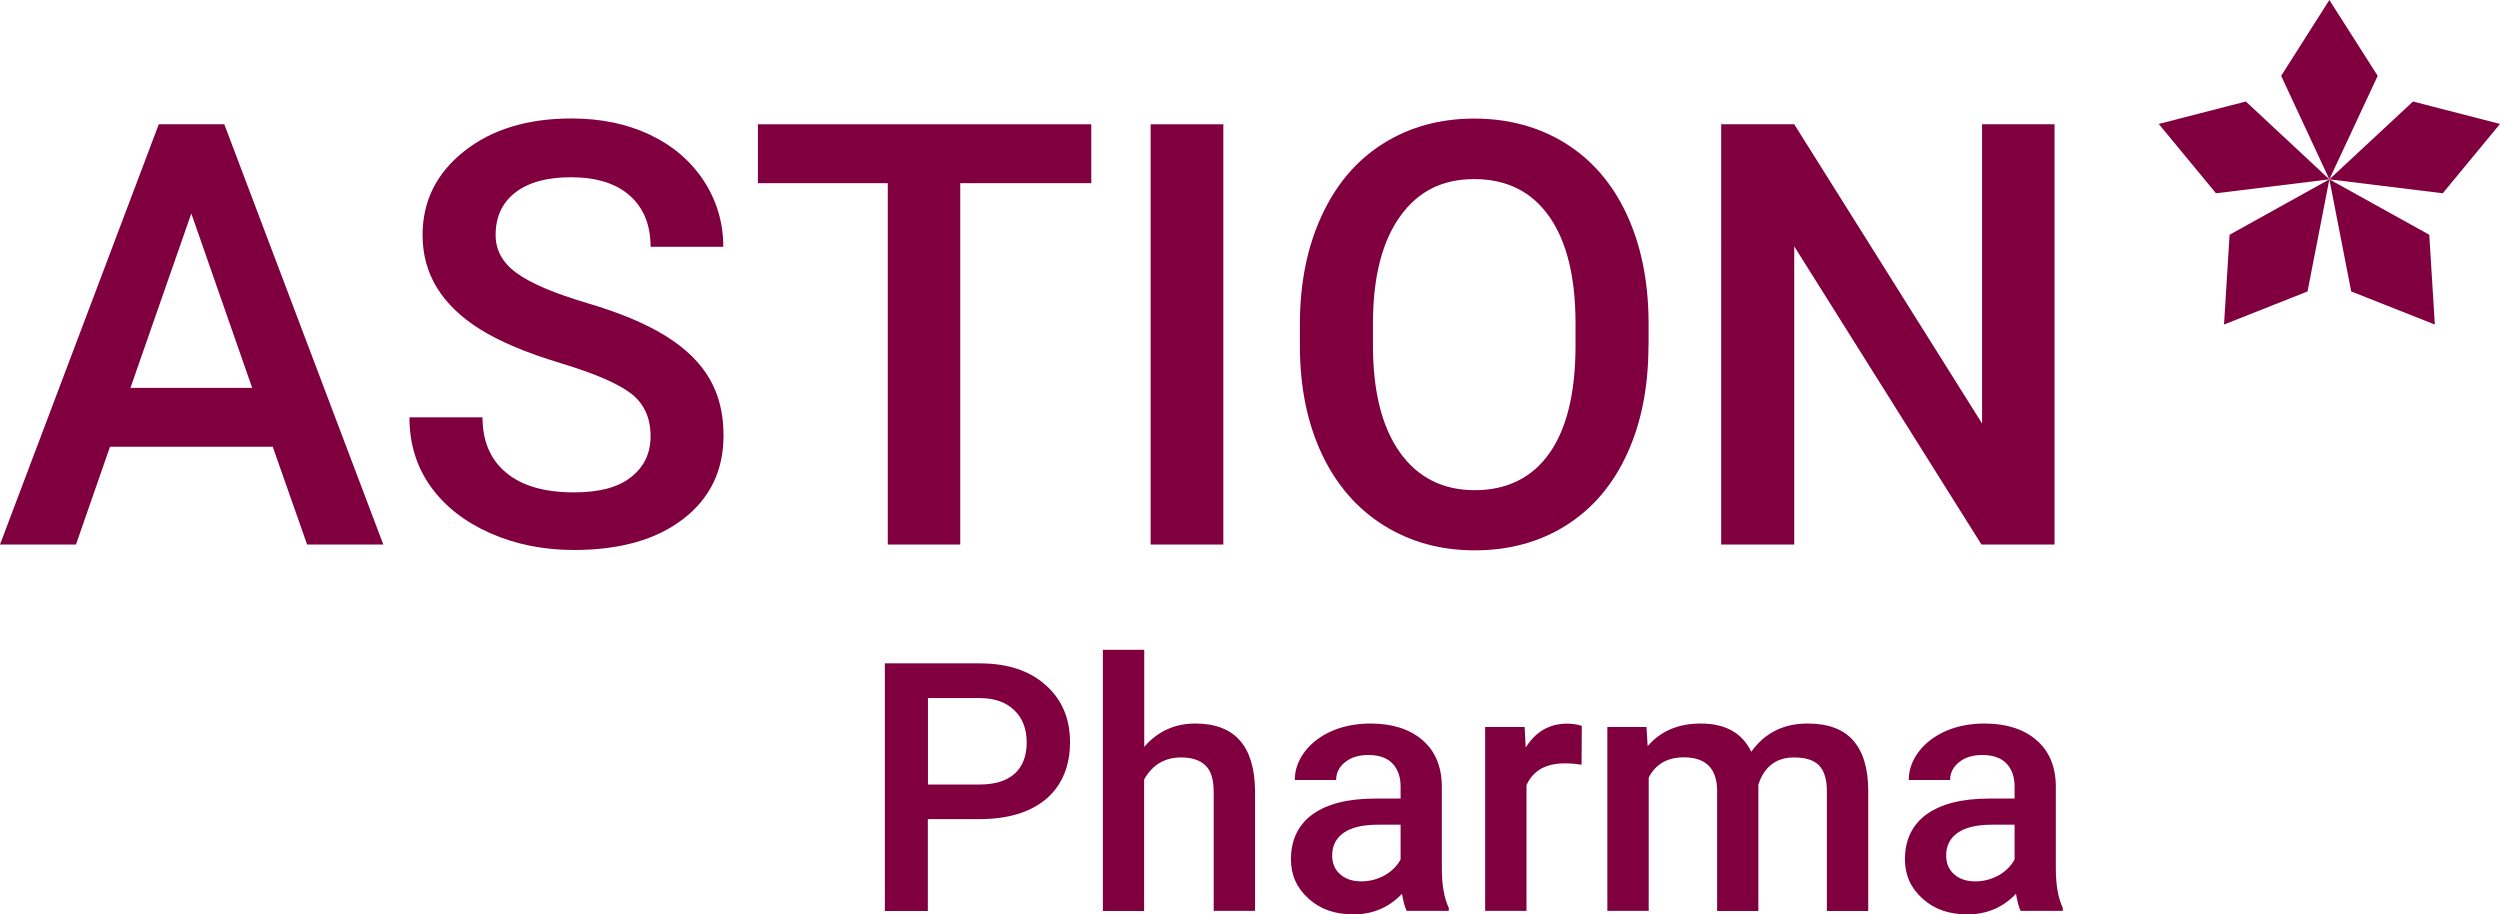
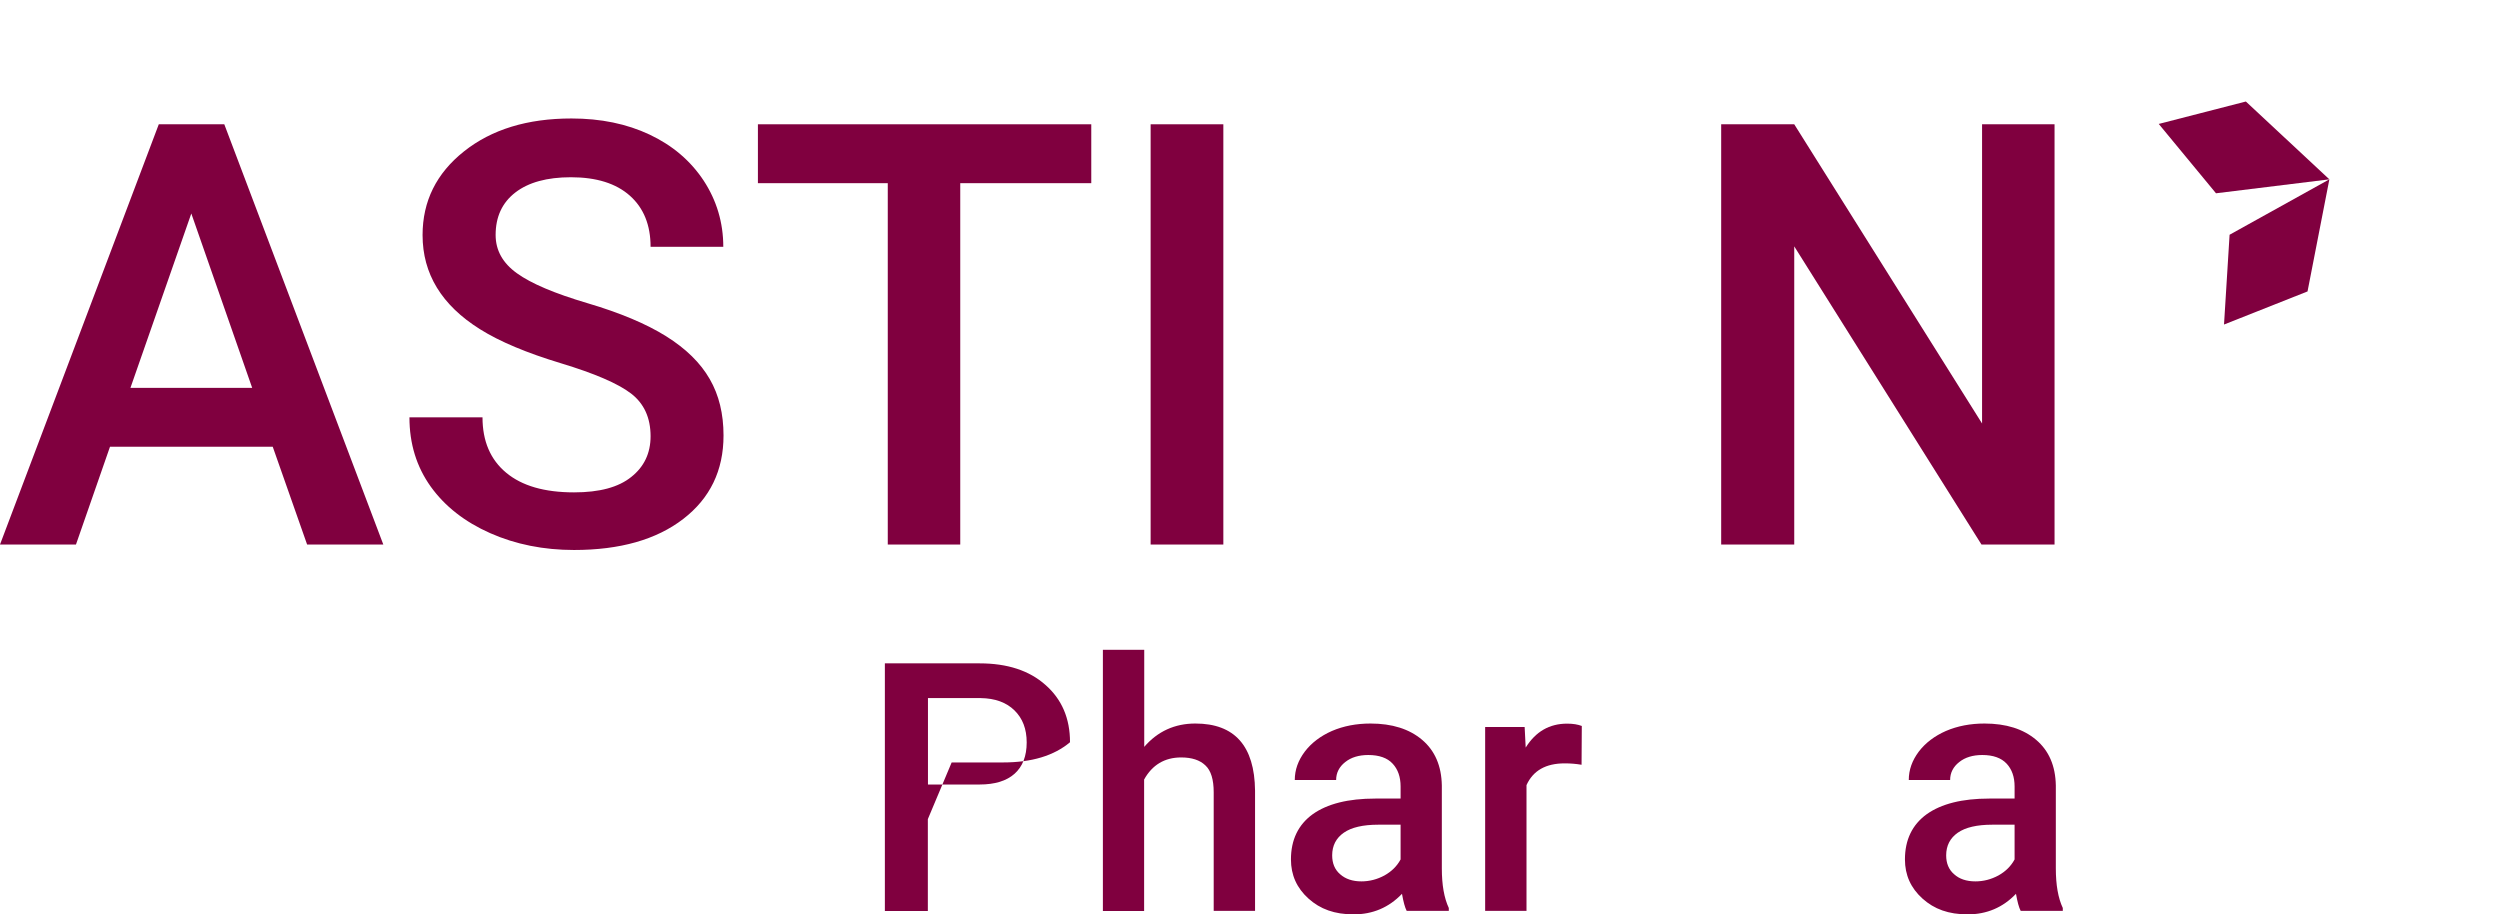
<svg xmlns="http://www.w3.org/2000/svg" id="Lag_1" viewBox="0 0 215.23 78.72">
  <defs>
    <style>.cls-1{fill:#80003f;}</style>
  </defs>
  <g>
    <path class="cls-1" d="M23.48,38.46H9.47l-2.93,8.42H0L13.67,10.7h5.64l13.69,36.18h-6.56l-2.96-8.42Zm-12.25-5.07h10.48l-5.24-15.01-5.24,15.01Z" />
    <path class="cls-1" d="M56.01,37.56c0-1.59-.56-2.82-1.68-3.68s-3.14-1.73-6.05-2.61-5.24-1.85-6.96-2.93c-3.3-2.07-4.94-4.77-4.94-8.1,0-2.92,1.19-5.32,3.57-7.21s5.46-2.83,9.25-2.83c2.52,0,4.76,.46,6.73,1.39,1.97,.93,3.52,2.25,4.65,3.96,1.12,1.71,1.69,3.62,1.69,5.7h-6.26c0-1.87-.59-3.34-1.78-4.4s-2.88-1.59-5.08-1.59c-2.06,0-3.65,.44-4.78,1.31-1.14,.88-1.7,2.1-1.7,3.66,0,1.32,.61,2.42,1.84,3.3,1.22,.88,3.25,1.74,6.06,2.57s5.07,1.78,6.78,2.85c1.71,1.07,2.96,2.3,3.75,3.68,.8,1.38,1.19,3,1.19,4.86,0,3.02-1.16,5.41-3.47,7.19s-5.45,2.67-9.4,2.67c-2.61,0-5.03-.48-7.22-1.45-2.19-.97-3.9-2.31-5.12-4.01-1.22-1.71-1.83-3.69-1.83-5.96h6.29c0,2.05,.68,3.64,2.04,4.77s3.3,1.69,5.84,1.69c2.19,0,3.83-.44,4.93-1.33,1.1-.87,1.66-2.04,1.66-3.5Z" />
    <path class="cls-1" d="M93.95,15.77h-11.28v31.11h-6.24V15.77h-11.18v-5.07h28.7v5.07Z" />
    <path class="cls-1" d="M105.32,46.88h-6.26V10.7h6.26V46.88Z" />
-     <path class="cls-1" d="M141.92,29.74c0,3.54-.61,6.66-1.84,9.33-1.22,2.67-2.98,4.73-5.25,6.16s-4.9,2.15-7.86,2.15-5.55-.72-7.84-2.15-4.07-3.48-5.32-6.12c-1.25-2.65-1.88-5.71-1.9-9.17v-2.04c0-3.53,.63-6.64,1.88-9.34s3.01-4.77,5.29-6.2,4.89-2.15,7.84-2.15,5.56,.71,7.84,2.12c2.28,1.42,4.04,3.45,5.28,6.11s1.87,5.75,1.89,9.28v2.02h0Zm-6.28-1.89c0-4.01-.76-7.08-2.27-9.22s-3.66-3.21-6.45-3.21-4.84,1.07-6.37,3.19c-1.53,2.13-2.32,5.14-2.35,9.03v2.09c0,3.98,.78,7.05,2.32,9.22,1.55,2.17,3.7,3.25,6.45,3.25s4.93-1.06,6.42-3.18c1.5-2.12,2.25-5.22,2.25-9.29v-1.88Z" />
    <path class="cls-1" d="M176.88,46.88h-6.29l-16.12-25.67v25.67h-6.29V10.7h6.29l16.17,25.76V10.7h6.24V46.88h0Z" />
  </g>
  <g>
-     <polygon class="cls-1" points="200.54 0 196.39 6.53 200.54 15.44 204.7 6.53 200.54 0" />
    <polygon class="cls-1" points="185.85 10.67 190.78 16.64 200.54 15.44 193.35 8.74 185.85 10.67" />
    <polygon class="cls-1" points="191.47 27.94 198.66 25.09 200.54 15.44 191.95 20.21 191.47 27.94" />
-     <polygon class="cls-1" points="209.62 27.94 209.14 20.21 200.54 15.44 202.42 25.09 209.62 27.94" />
-     <polygon class="cls-1" points="215.23 10.67 207.74 8.74 200.54 15.44 210.3 16.64 215.23 10.67" />
  </g>
  <g>
-     <path class="cls-1" d="M79.88,70.52v7.91h-3.7v-21.32h8.16c2.39,0,4.28,.62,5.67,1.86,1.41,1.24,2.11,2.88,2.11,4.93s-.69,3.72-2.05,4.88c-1.38,1.16-3.29,1.74-5.77,1.74,0,0-4.42,0-4.42,0Zm0-2.98h4.45c1.32,0,2.33-.31,3.02-.93,.69-.62,1.04-1.52,1.04-2.69s-.35-2.07-1.05-2.76c-.7-.69-1.67-1.04-2.9-1.06h-4.55v7.44h0Z" />
+     <path class="cls-1" d="M79.88,70.52v7.91h-3.7v-21.32h8.16c2.39,0,4.28,.62,5.67,1.86,1.41,1.24,2.11,2.88,2.11,4.93c-1.38,1.16-3.29,1.74-5.77,1.74,0,0-4.42,0-4.42,0Zm0-2.98h4.45c1.32,0,2.33-.31,3.02-.93,.69-.62,1.04-1.52,1.04-2.69s-.35-2.07-1.05-2.76c-.7-.69-1.67-1.04-2.9-1.06h-4.55v7.44h0Z" />
    <path class="cls-1" d="M98.5,64.31c1.16-1.35,2.64-2.02,4.41-2.02,3.38,0,5.1,1.93,5.14,5.78v10.35h-3.56v-10.21c0-1.09-.23-1.87-.72-2.32-.47-.45-1.16-.68-2.08-.68-1.42,0-2.49,.64-3.19,1.9v11.32h-3.55v-22.49h3.56v8.37h-.01Z" />
    <path class="cls-1" d="M121.11,78.43c-.16-.3-.29-.8-.41-1.48-1.13,1.18-2.52,1.77-4.16,1.77s-2.88-.45-3.89-1.36-1.51-2.03-1.51-3.37c0-1.69,.63-2.99,1.87-3.89,1.26-.9,3.06-1.35,5.39-1.35h2.18v-1.04c0-.82-.23-1.48-.69-1.97-.45-.49-1.16-.74-2.09-.74-.81,0-1.48,.2-1.99,.61-.51,.4-.78,.92-.78,1.54h-3.56c0-.87,.29-1.68,.86-2.44,.57-.75,1.36-1.35,2.34-1.78,1-.43,2.11-.64,3.32-.64,1.86,0,3.34,.47,4.44,1.4s1.67,2.24,1.7,3.93v7.14c0,1.43,.2,2.56,.6,3.41v.25h-3.62Zm-3.91-2.55c.7,0,1.36-.17,1.99-.51,.61-.34,1.08-.8,1.39-1.38v-2.99h-1.92c-1.32,0-2.31,.23-2.97,.69s-1,1.11-1,1.95c0,.68,.22,1.23,.69,1.63,.45,.4,1.06,.61,1.82,.61Z" />
    <path class="cls-1" d="M136.16,65.84c-.47-.08-.95-.12-1.45-.12-1.63,0-2.72,.62-3.29,1.87v10.83h-3.56v-15.83h3.4l.09,1.77c.86-1.38,2.05-2.06,3.57-2.06,.51,0,.92,.07,1.26,.2l-.02,3.34Z" />
-     <path class="cls-1" d="M141.75,62.59l.1,1.65c1.11-1.3,2.64-1.95,4.57-1.95,2.12,0,3.57,.81,4.35,2.43,1.16-1.62,2.77-2.43,4.86-2.43,1.74,0,3.05,.48,3.91,1.45,.85,.97,1.29,2.39,1.3,4.28v10.41h-3.56v-10.31c0-1-.22-1.74-.66-2.21s-1.17-.7-2.18-.7c-.81,0-1.46,.22-1.99,.65-.5,.43-.86,1-1.07,1.71v10.86s-3.55,0-3.55,0v-10.43c-.04-1.87-1-2.8-2.86-2.8-1.42,0-2.43,.58-3.03,1.74v11.48h-3.56v-15.83h3.37Z" />
    <path class="cls-1" d="M173.97,78.43c-.16-.3-.29-.8-.41-1.48-1.13,1.18-2.52,1.77-4.16,1.77s-2.88-.45-3.89-1.36-1.51-2.03-1.51-3.37c0-1.69,.63-2.99,1.87-3.89,1.26-.9,3.06-1.35,5.39-1.35h2.18v-1.04c0-.82-.23-1.48-.69-1.97s-1.16-.74-2.09-.74c-.81,0-1.48,.2-1.99,.61-.51,.4-.78,.92-.78,1.54h-3.56c0-.87,.29-1.68,.86-2.44,.57-.75,1.36-1.35,2.34-1.78,1-.43,2.11-.64,3.32-.64,1.86,0,3.34,.47,4.44,1.4s1.67,2.24,1.7,3.93v7.14c0,1.43,.2,2.56,.6,3.41v.25h-3.62Zm-3.91-2.55c.7,0,1.36-.17,1.99-.51,.61-.34,1.08-.8,1.39-1.38v-2.99h-1.92c-1.32,0-2.31,.23-2.97,.69s-1,1.11-1,1.95c0,.68,.22,1.23,.69,1.63,.44,.4,1.05,.61,1.82,.61Z" />
  </g>
</svg>